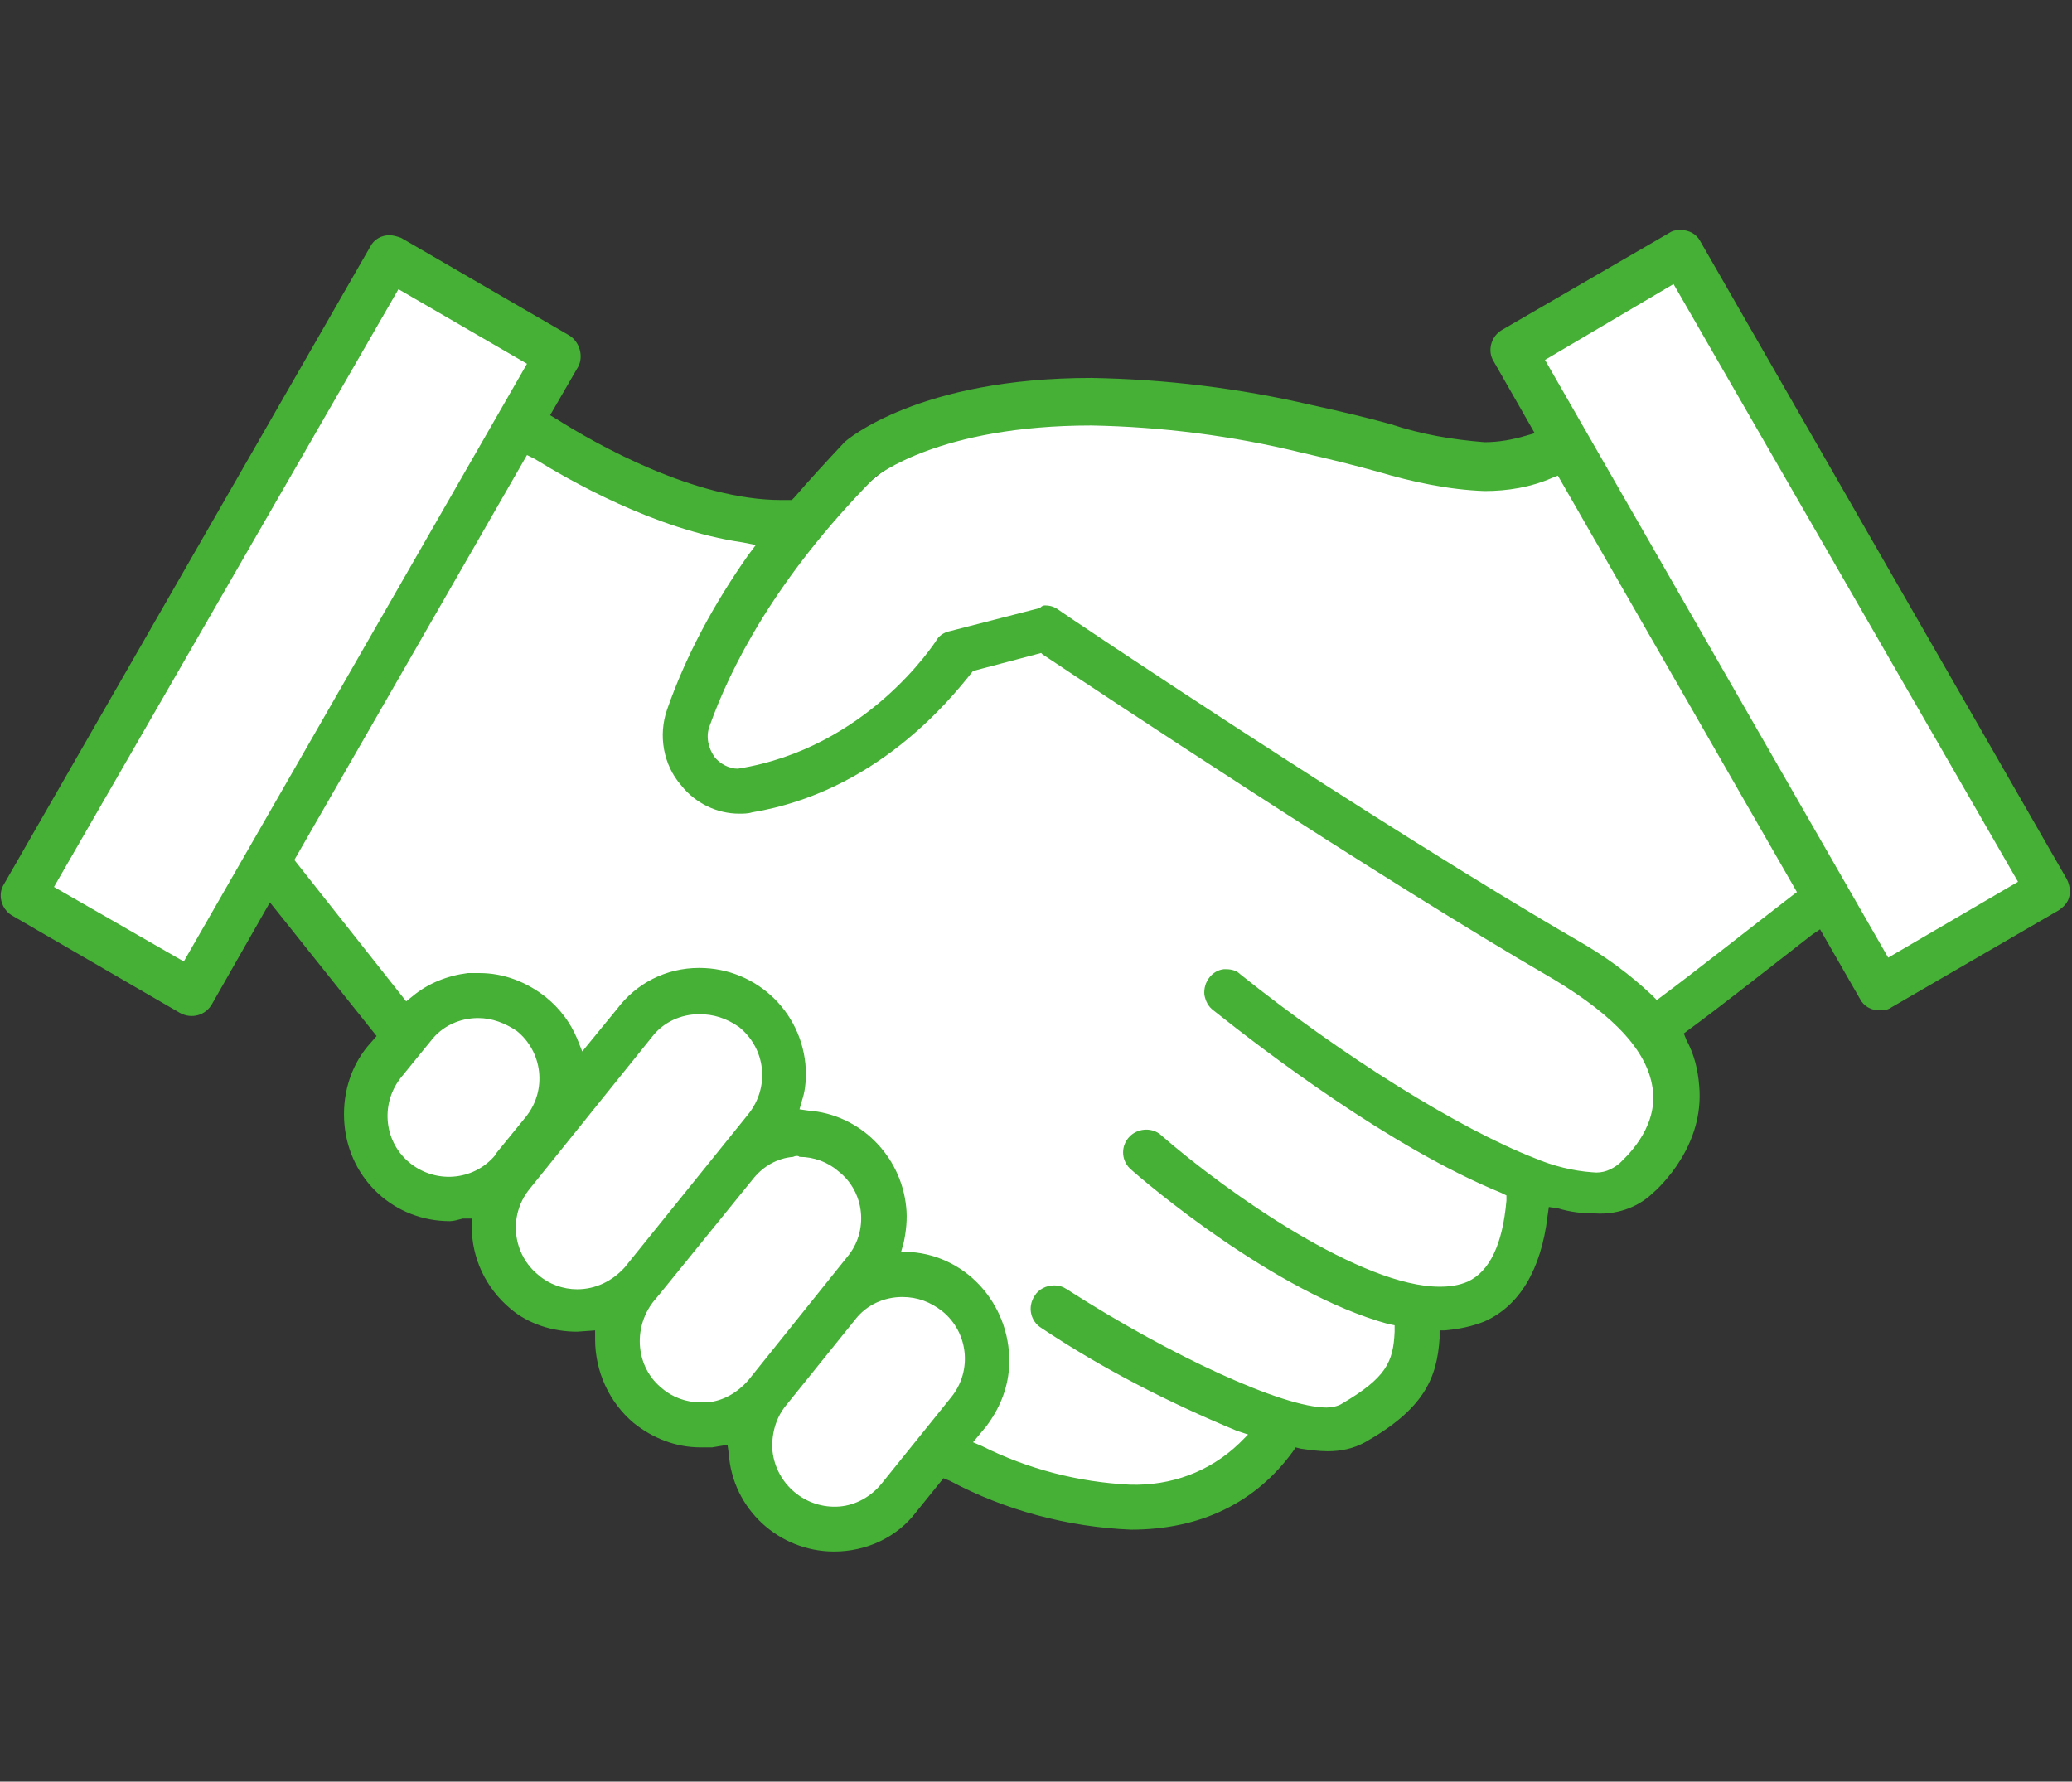
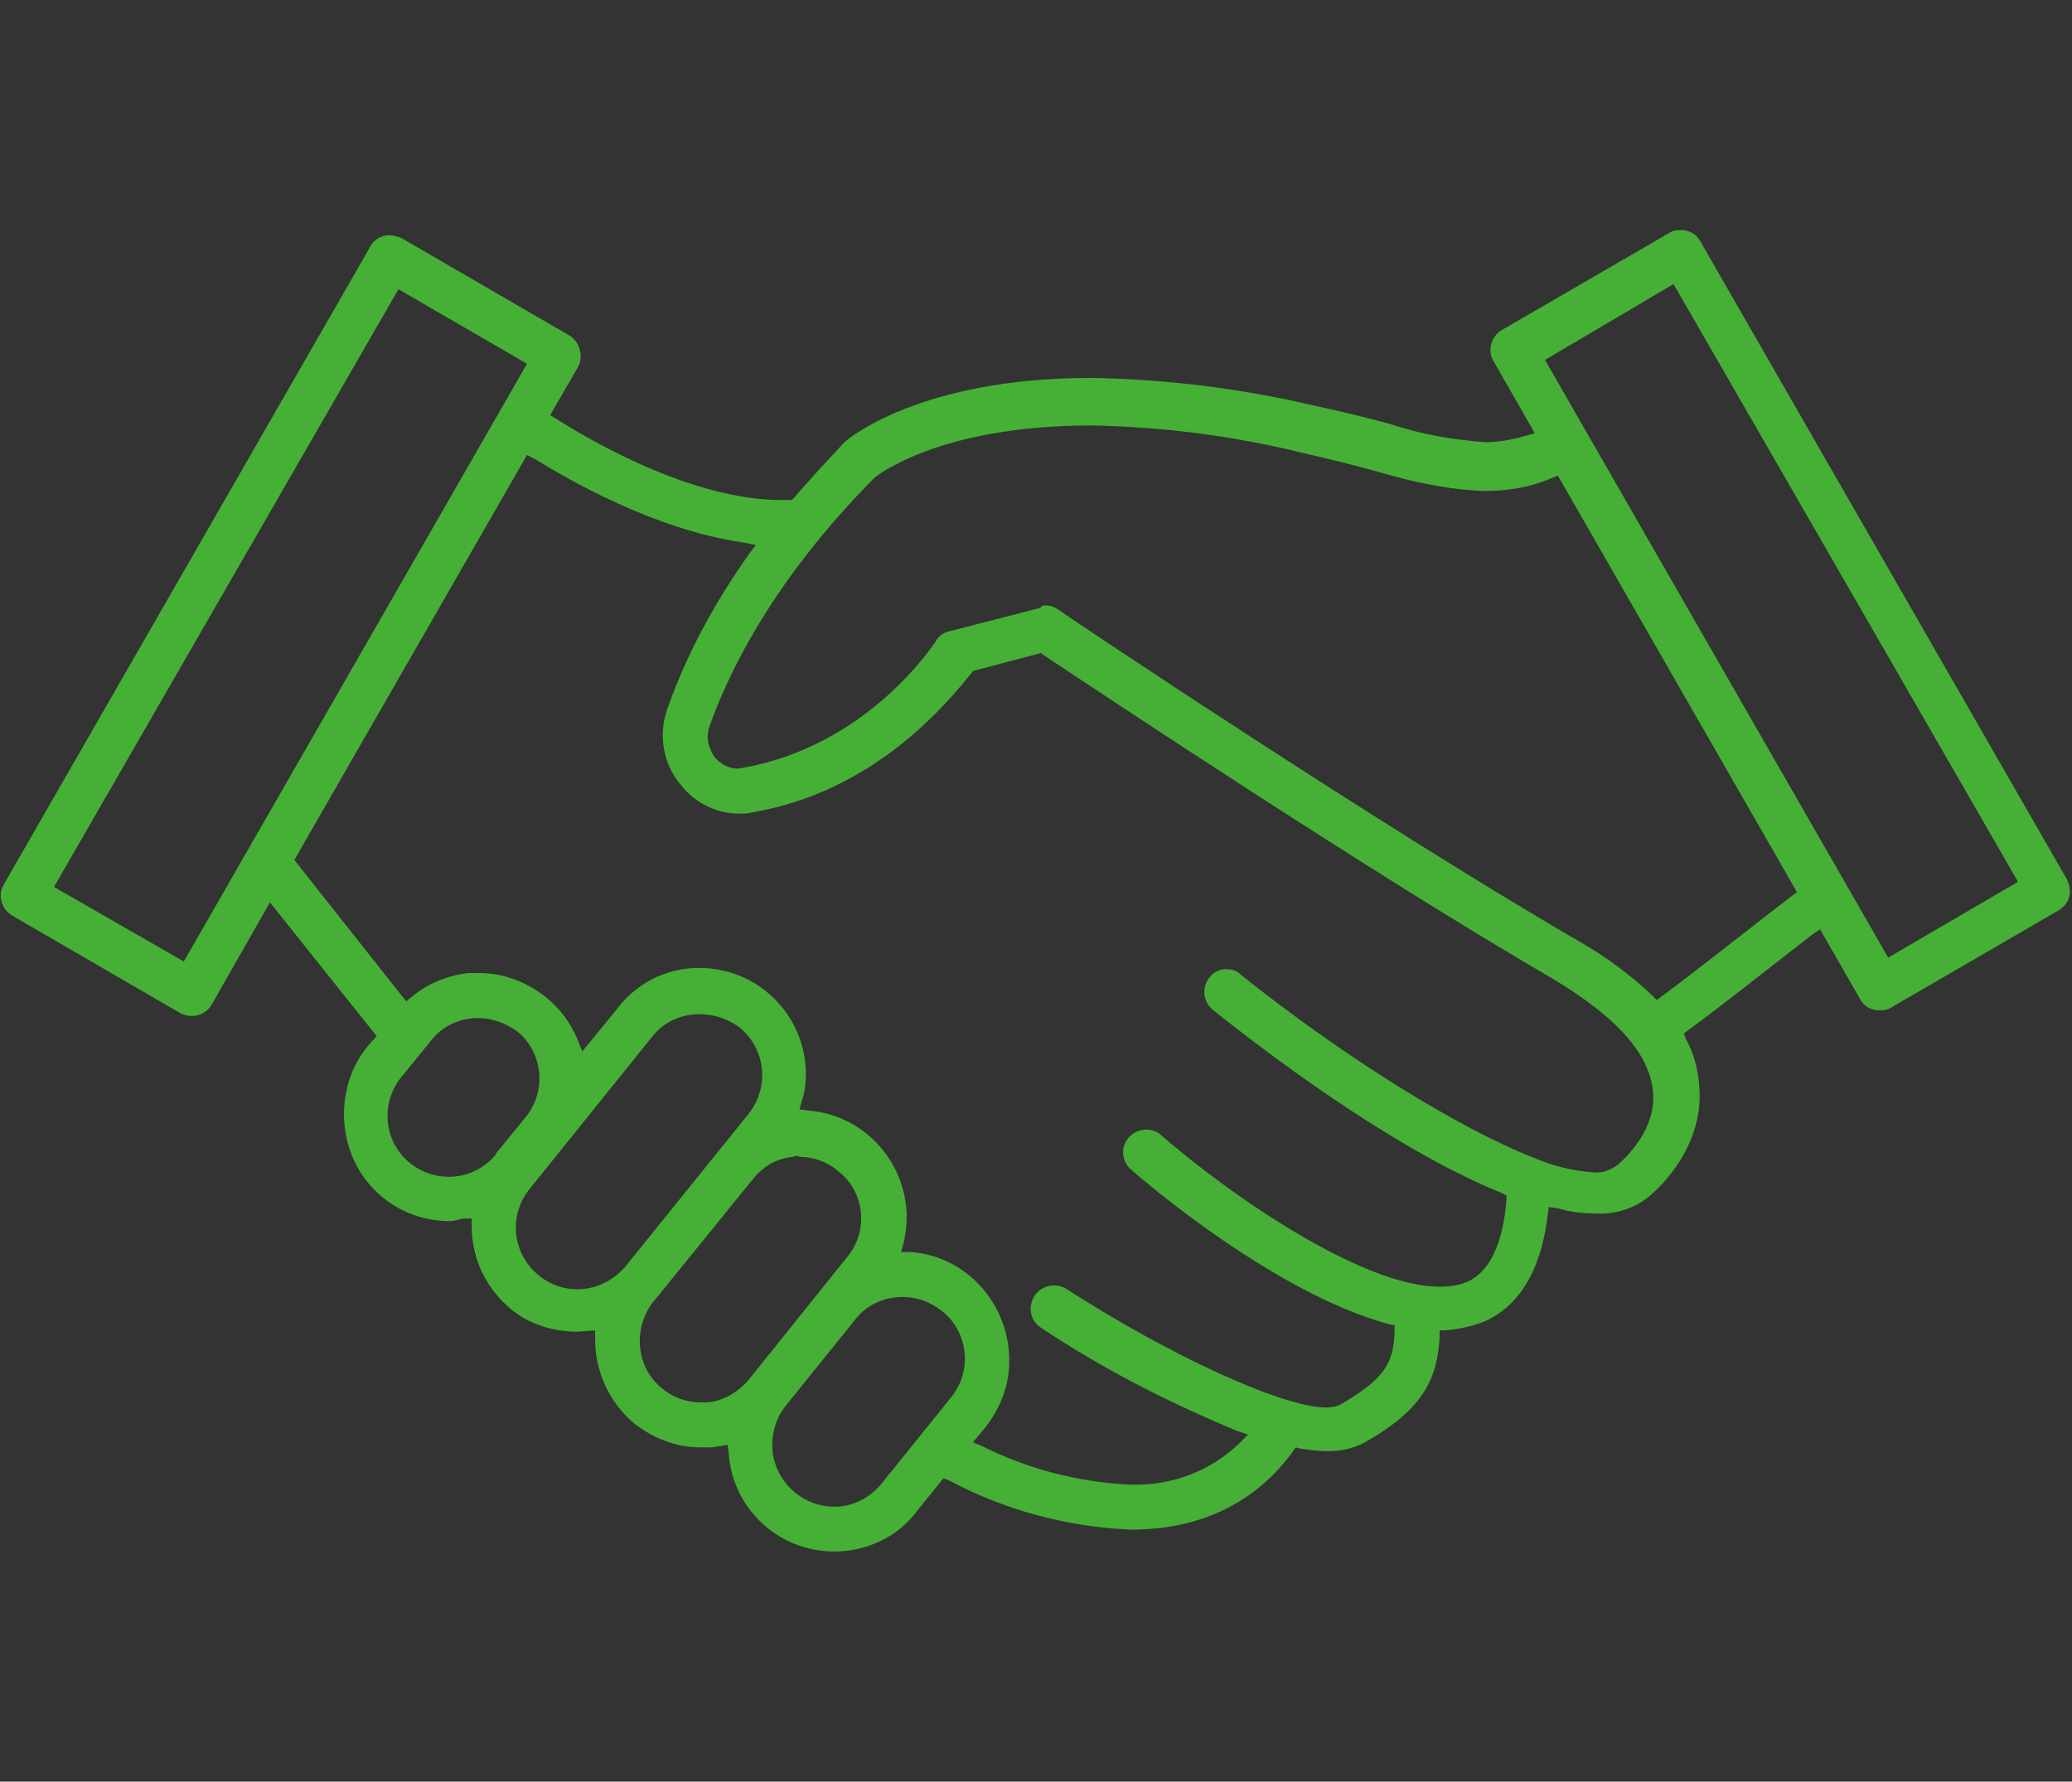
<svg xmlns="http://www.w3.org/2000/svg" version="1.1" id="レイヤー_1" x="0px" y="0px" viewBox="0 0 161.2 138.6" style="enable-background:new 0 0 161.2 138.6;" xml:space="preserve">
  <rect x="0" y="0" width="161.2" height="138.6" fill="#333333" stroke="none" />
  <style type="text/css">
	.st0{fill:#FFFFFF;}
	.st1{fill:#45B035;}
</style>
  <g id="レイヤー_2_1_">
    <g id="レイヤー_3">
-       <polygon class="st0" points="30.1,20.8 2.3,70.3 14.4,76.8 20.9,66.9 31.2,80.7 28,85.2 28.5,89.9 31,92.1 37.9,93 38.8,98     42.8,101.6 48.4,101.8 48.8,107.6 53.5,110.8 57.6,109.7 58.9,116.2 62.3,118.7 68.3,118.2 73,113.3 82,116.9 89.3,117.5     94.9,115.1 100.1,110.8 105.7,110.8 109.3,107.6 110.4,102 115.1,101.8 117.6,98.2 119.1,92.1 124.5,93 128.5,90.1 130.1,84.5     128.3,79.5 141.7,69.9 145.7,76.6 159.6,69.2 130.5,19.7 118,27.4 121.1,34.8 117.1,37 109.7,35.7 94.9,31.9 82.9,31.6 73.5,32.8     64.3,40.2 58.7,41.1 50.2,38.8 39.9,32.3 42.8,27.4   " />
      <path class="st1" d="M64.9,120.7c-4.3,0-7.9-3.3-8.2-7.6l-0.1-0.7l-1.2,0.2c-0.3,0-0.6,0-0.9,0c-1.9,0-3.7-0.7-5.2-1.9    c-1.9-1.6-3-4-3-6.5v-0.7l-1.4,0.1c-1.9,0-3.8-0.6-5.2-1.8c-1.9-1.6-3-3.9-3-6.4v-0.6h-0.7C35.6,94.9,35.3,95,35,95    c-4.3,0-7.8-3.2-8.2-7.5c-0.2-2.2,0.4-4.4,1.8-6.1l0.7-0.8L21,70.2l-4.5,7.9C16,79,14.9,79.3,14,78.8L0.9,71.2    c-0.8-0.5-1.1-1.6-0.6-2.4l28.5-49.6c0.3-0.6,0.9-0.9,1.5-0.9c0.3,0,0.6,0.1,0.9,0.2l13.1,7.6c0.8,0.5,1.1,1.6,0.7,2.4    c0,0,0,0,0,0l-2.2,3.8l0.5,0.3c3,1.9,10.7,6.3,17.5,6.3h0.8l0.2-0.2c1.2-1.4,2.5-2.8,3.9-4.3c0.2-0.2,5.8-5,19.2-5    c5.8,0.1,11.5,0.8,17.1,2.1c2.3,0.5,4.4,1,6.2,1.5c2.4,0.8,4.8,1.2,7.3,1.4c1.1,0,2.2-0.2,3.2-0.5l0.7-0.2l-3.2-5.6    c-0.5-0.8-0.2-1.9,0.6-2.4c0,0,0,0,0,0l13.1-7.6c0.3-0.2,0.6-0.2,0.9-0.2c0.6,0,1.2,0.3,1.5,0.9l28.5,49.6    c0.2,0.4,0.3,0.9,0.2,1.3c-0.1,0.5-0.4,0.8-0.8,1.1l-13.1,7.6c-0.3,0.2-0.6,0.2-0.9,0.2c-0.6,0-1.2-0.3-1.5-0.9l-3.1-5.4l-0.6,0.4    c-3.6,2.8-7.4,5.8-9.6,7.4l-0.4,0.3l0.2,0.5c0.6,1.1,0.9,2.3,1,3.6c0.4,4.6-3,7.8-3.7,8.4c-1.2,1.1-2.8,1.6-4.4,1.5    c-1,0-1.9-0.1-2.9-0.4l-0.7-0.1l-0.1,0.7c-0.5,4.2-2.2,7-4.9,8.2c-1,0.4-2,0.6-3.1,0.7H112v0.6c-0.2,3.1-1.2,5.5-5.8,8.1    c-0.9,0.5-1.9,0.7-2.9,0.7c-0.7,0-1.4-0.1-2.1-0.2l-0.4-0.1l-0.2,0.3c-2.9,4-7.2,6.1-12.6,6.1c-4.9-0.2-9.8-1.5-14.1-3.8l-0.5-0.2    l-2.1,2.6C69.8,119.6,67.4,120.7,64.9,120.7z M70.2,100.9c-1.4,0-2.8,0.6-3.7,1.8l-5.4,6.7c-0.8,1-1.1,2.3-1,3.5    c0.3,2.6,2.6,4.5,5.2,4.3c1.3-0.1,2.5-0.8,3.3-1.8l5.4-6.7c1.7-2.1,1.3-5.1-0.7-6.7C72.4,101.3,71.4,100.9,70.2,100.9L70.2,100.9z     M54.4,75.3c4.6,0,8.3,3.7,8.3,8.3c0,0.7-0.1,1.4-0.3,2l-0.2,0.7l0.7,0.1c4,0.3,7.2,3.5,7.6,7.5c0.1,0.9,0,1.9-0.2,2.8l-0.2,0.7    h0.7c4.6,0.3,8,4.4,7.7,9c-0.1,1.7-0.8,3.3-1.8,4.6l-1,1.2l0.7,0.3c3.6,1.8,7.5,2.8,11.5,3c3.2,0.1,6.2-1,8.5-3.2l0.7-0.7    l-0.9-0.3c-5.3-2.2-10.4-4.8-15.2-8c-0.8-0.5-1.1-1.6-0.5-2.5c0.3-0.5,0.9-0.8,1.5-0.8c0.4,0,0.7,0.1,1,0.3    c8.1,5.2,16.8,9.2,20.2,9.2c0.4,0,0.9-0.1,1.2-0.3c3.4-2,4-3.2,4.1-5.6v-0.5l-0.5-0.1c-8.8-2.4-19-11.1-20.1-12.1    c-0.7-0.7-0.7-1.8,0-2.5c0.6-0.6,1.6-0.7,2.3-0.2c5.5,4.8,15.8,11.9,21.8,11.9c0.8,0,1.5-0.1,2.2-0.4c1.7-0.8,2.7-2.9,3-6.3v-0.4    l-0.4-0.2c-8.6-3.5-18.5-11.1-22.4-14.2c-0.4-0.3-0.6-0.7-0.7-1.2c-0.1-1,0.6-1.9,1.5-2c0.1,0,0.2,0,0.2,0c0.4,0,0.8,0.1,1.1,0.4    c8,6.4,17,12,22.9,14.3c1.4,0.6,3,1,4.5,1.1c0.8,0.1,1.5-0.2,2.1-0.7c0.4-0.4,2.9-2.6,2.6-5.6s-2.9-5.8-7.7-8.7    c-13.8-8-35.6-22.5-39.8-25.3L81,50.8l-5.3,1.4c-1.9,2.4-7.6,9.4-17.2,11c-0.3,0.1-0.7,0.1-1,0.1c-1.7,0-3.4-0.8-4.5-2.2    c-1.4-1.6-1.8-3.9-1.1-5.9c1.5-4.3,3.7-8.3,6.3-12l0.6-0.8l-1-0.2c-6.9-1-13.6-4.9-16.2-6.5L41,35.4L22.9,66.9l8.7,11l0.5-0.4    c1.2-1,2.7-1.6,4.3-1.8c0.3,0,0.6,0,0.9,0c1.9,0,3.7,0.7,5.2,1.9c1.1,0.9,1.9,2,2.4,3.2l0.4,1l2.7-3.3    C49.5,76.5,51.8,75.3,54.4,75.3z M61.7,90c-1.2,0.1-2.3,0.7-3.1,1.7l-7.3,9l-0.5,0.6c-1.6,2.1-1.3,5.1,0.7,6.7    c0.8,0.7,1.9,1.1,3,1.1c0.2,0,0.4,0,0.5,0c1.3-0.1,2.4-0.8,3.2-1.7l7.7-9.6c1.7-2,1.4-5.1-0.7-6.7c-0.8-0.7-1.9-1.1-3-1.1    C62.1,89.9,61.9,89.9,61.7,90z M54.4,78.9c-1.4,0-2.8,0.6-3.7,1.8l-9.5,11.8c-1.7,2.1-1.3,5.1,0.7,6.7c0.8,0.7,1.9,1.1,3,1.1    c1.4,0,2.7-0.6,3.7-1.7l9.6-11.9c1.7-2.1,1.4-5.1-0.7-6.8c0,0,0,0,0,0C56.5,79.2,55.5,78.9,54.4,78.9z M37.2,79.2    c-1.4,0-2.8,0.6-3.7,1.8l-2.2,2.7c-1.7,2-1.5,5,0.5,6.7c2,1.7,5,1.5,6.7-0.5c0.1-0.1,0.1-0.2,0.2-0.3l2.2-2.7    c1.7-2.1,1.3-5.1-0.7-6.7C39.3,79.6,38.3,79.2,37.2,79.2L37.2,79.2z M81.3,47.1c0.4,0,0.7,0.1,1,0.3c0.2,0.2,25.3,17,40.5,25.8    c2.1,1.2,4,2.6,5.7,4.2l0.4,0.4l0.4-0.3c2.3-1.7,6.6-5.1,10.1-7.8l0.4-0.3l-18.6-32.4l-0.5,0.2c-1.6,0.7-3.4,1-5.2,1    c-2.8-0.1-5.6-0.7-8.3-1.5c-1.8-0.5-3.8-1-6-1.5c-5.3-1.3-10.8-2-16.3-2.1c-11.8,0-16.7,3.9-16.9,4.1    c-7.7,7.8-11.2,14.8-12.8,19.3c-0.3,0.8-0.1,1.7,0.4,2.4c0.4,0.5,1.1,0.9,1.8,0.9c10.1-1.6,15.3-9.8,15.4-9.9    c0.2-0.4,0.6-0.7,1.1-0.8l7-1.8C81.1,47.1,81.2,47.1,81.3,47.1z M4.2,69l10.1,5.8L41,28.3l-10-5.8L4.2,69z M120.2,28l26.7,46.5    l10.1-5.9l-26.8-46.5L120.2,28z" />
    </g>
  </g>
</svg>